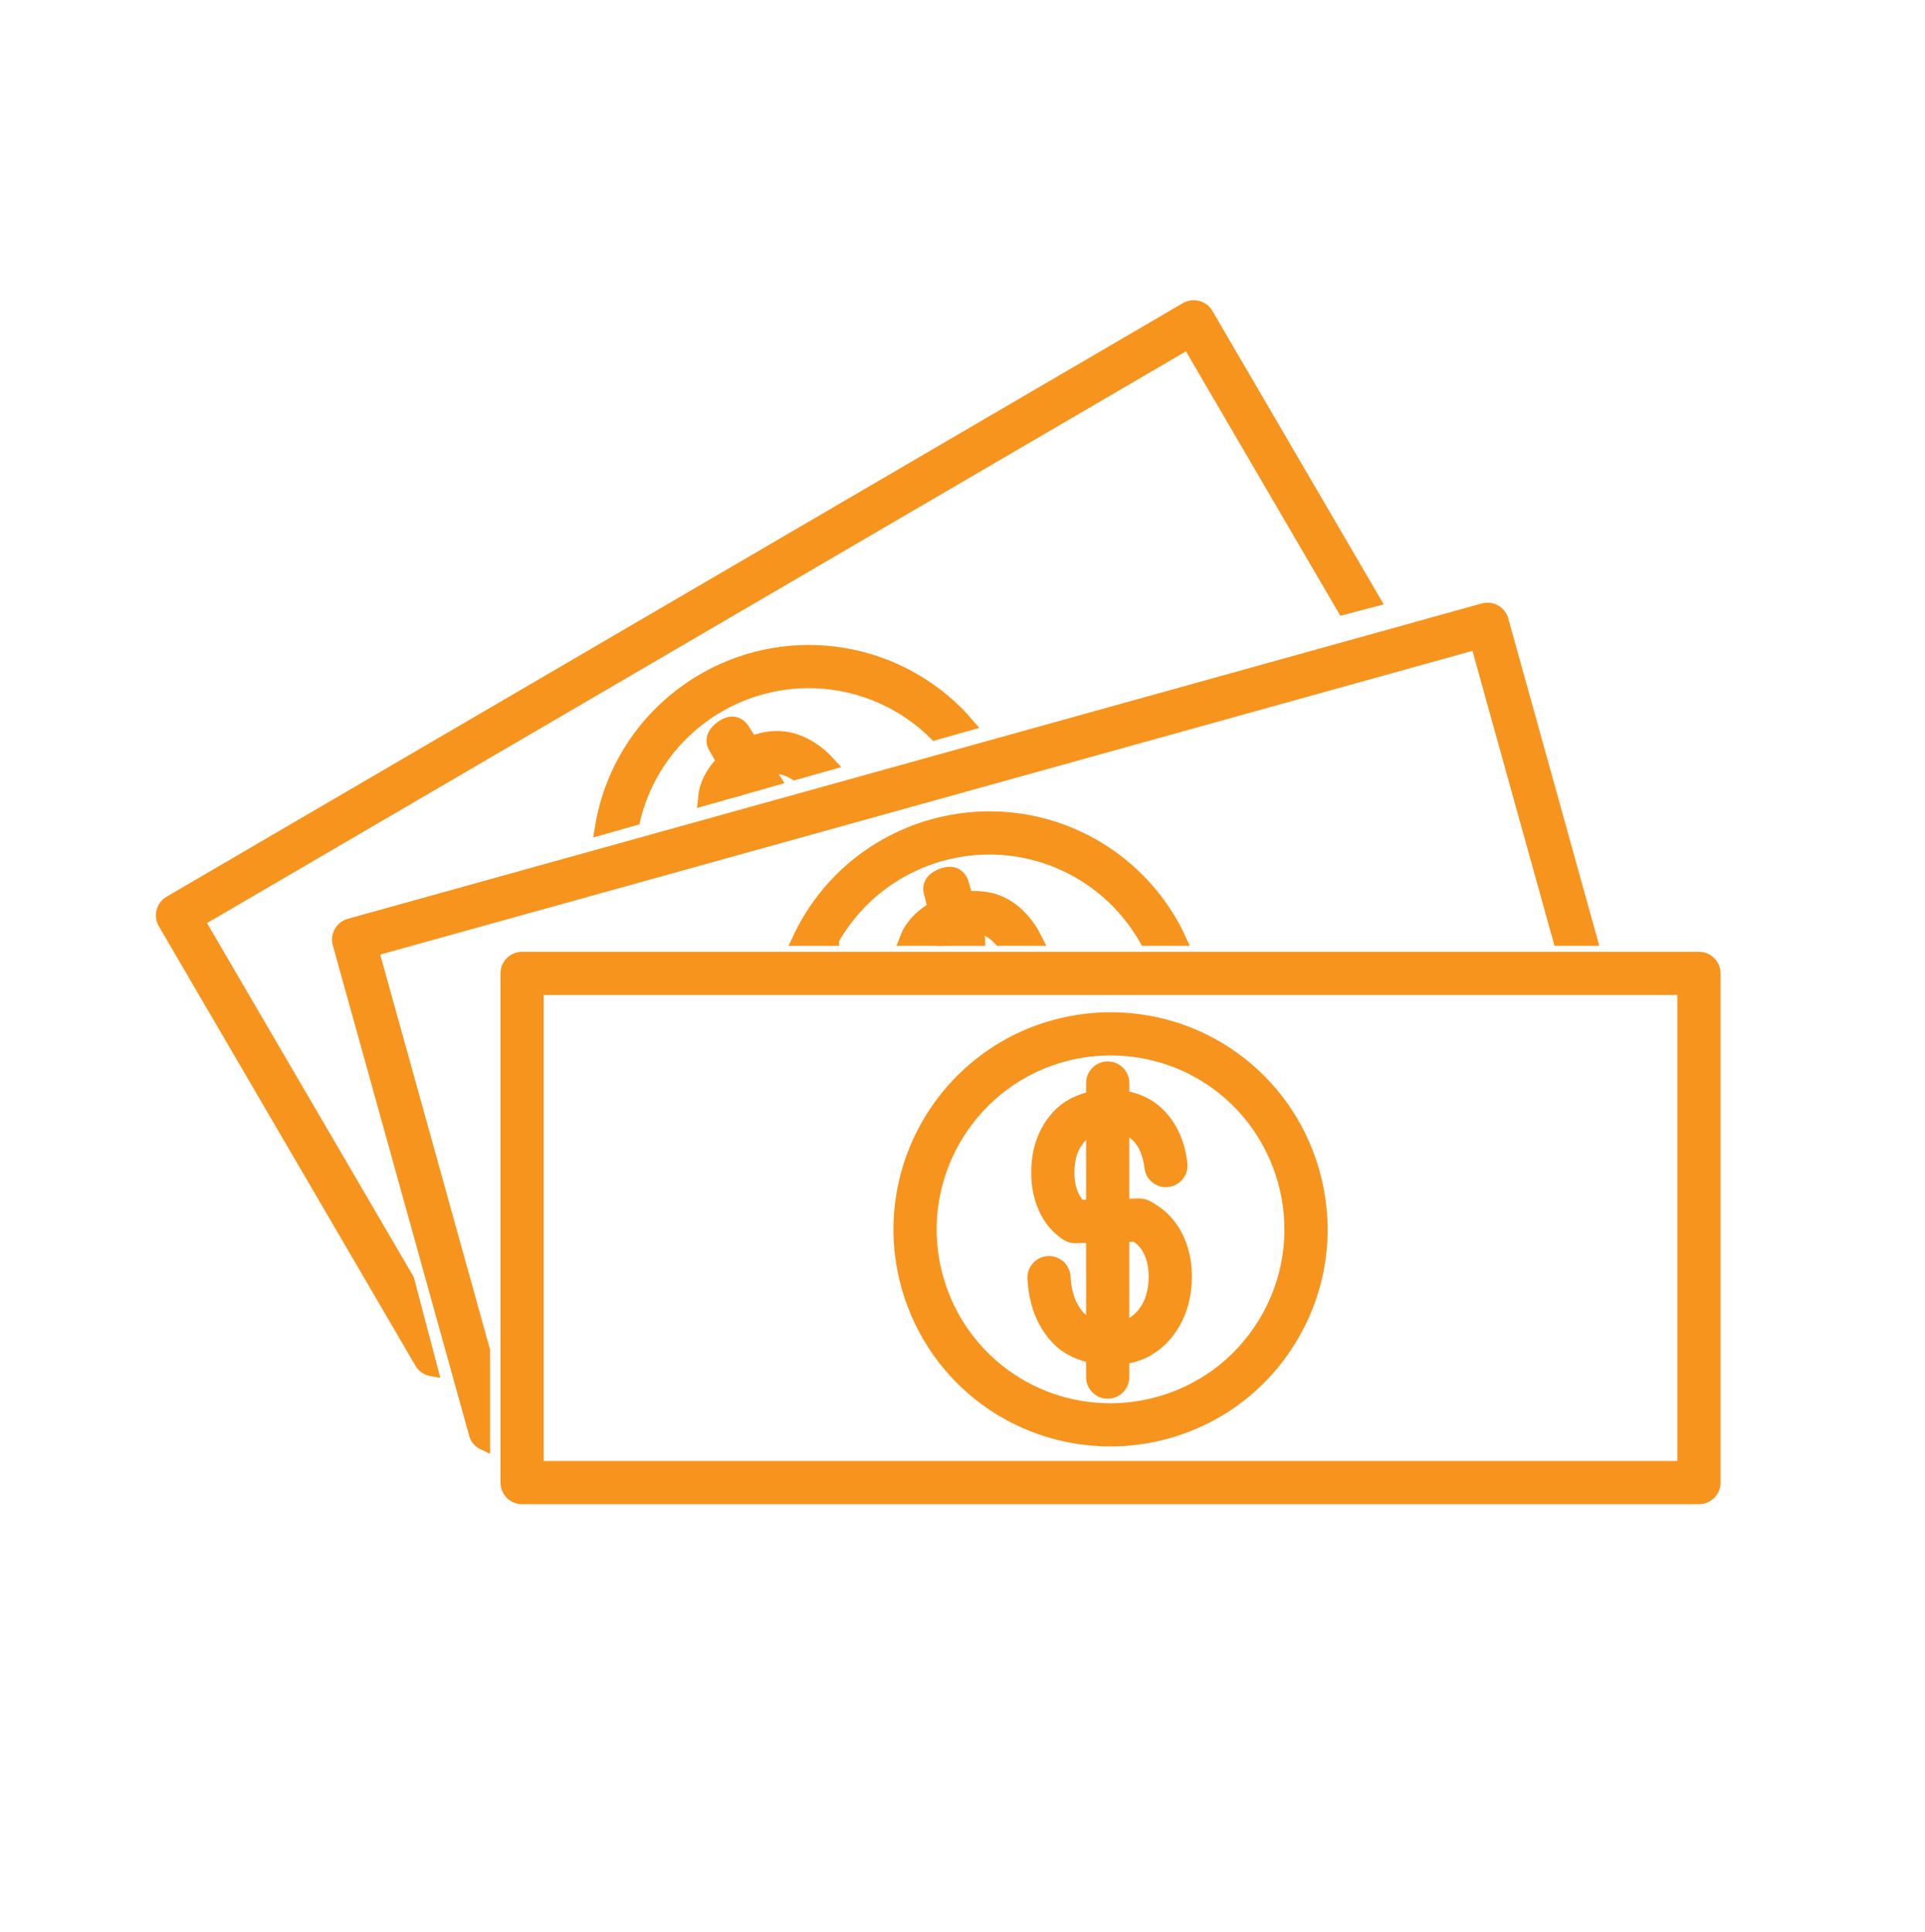
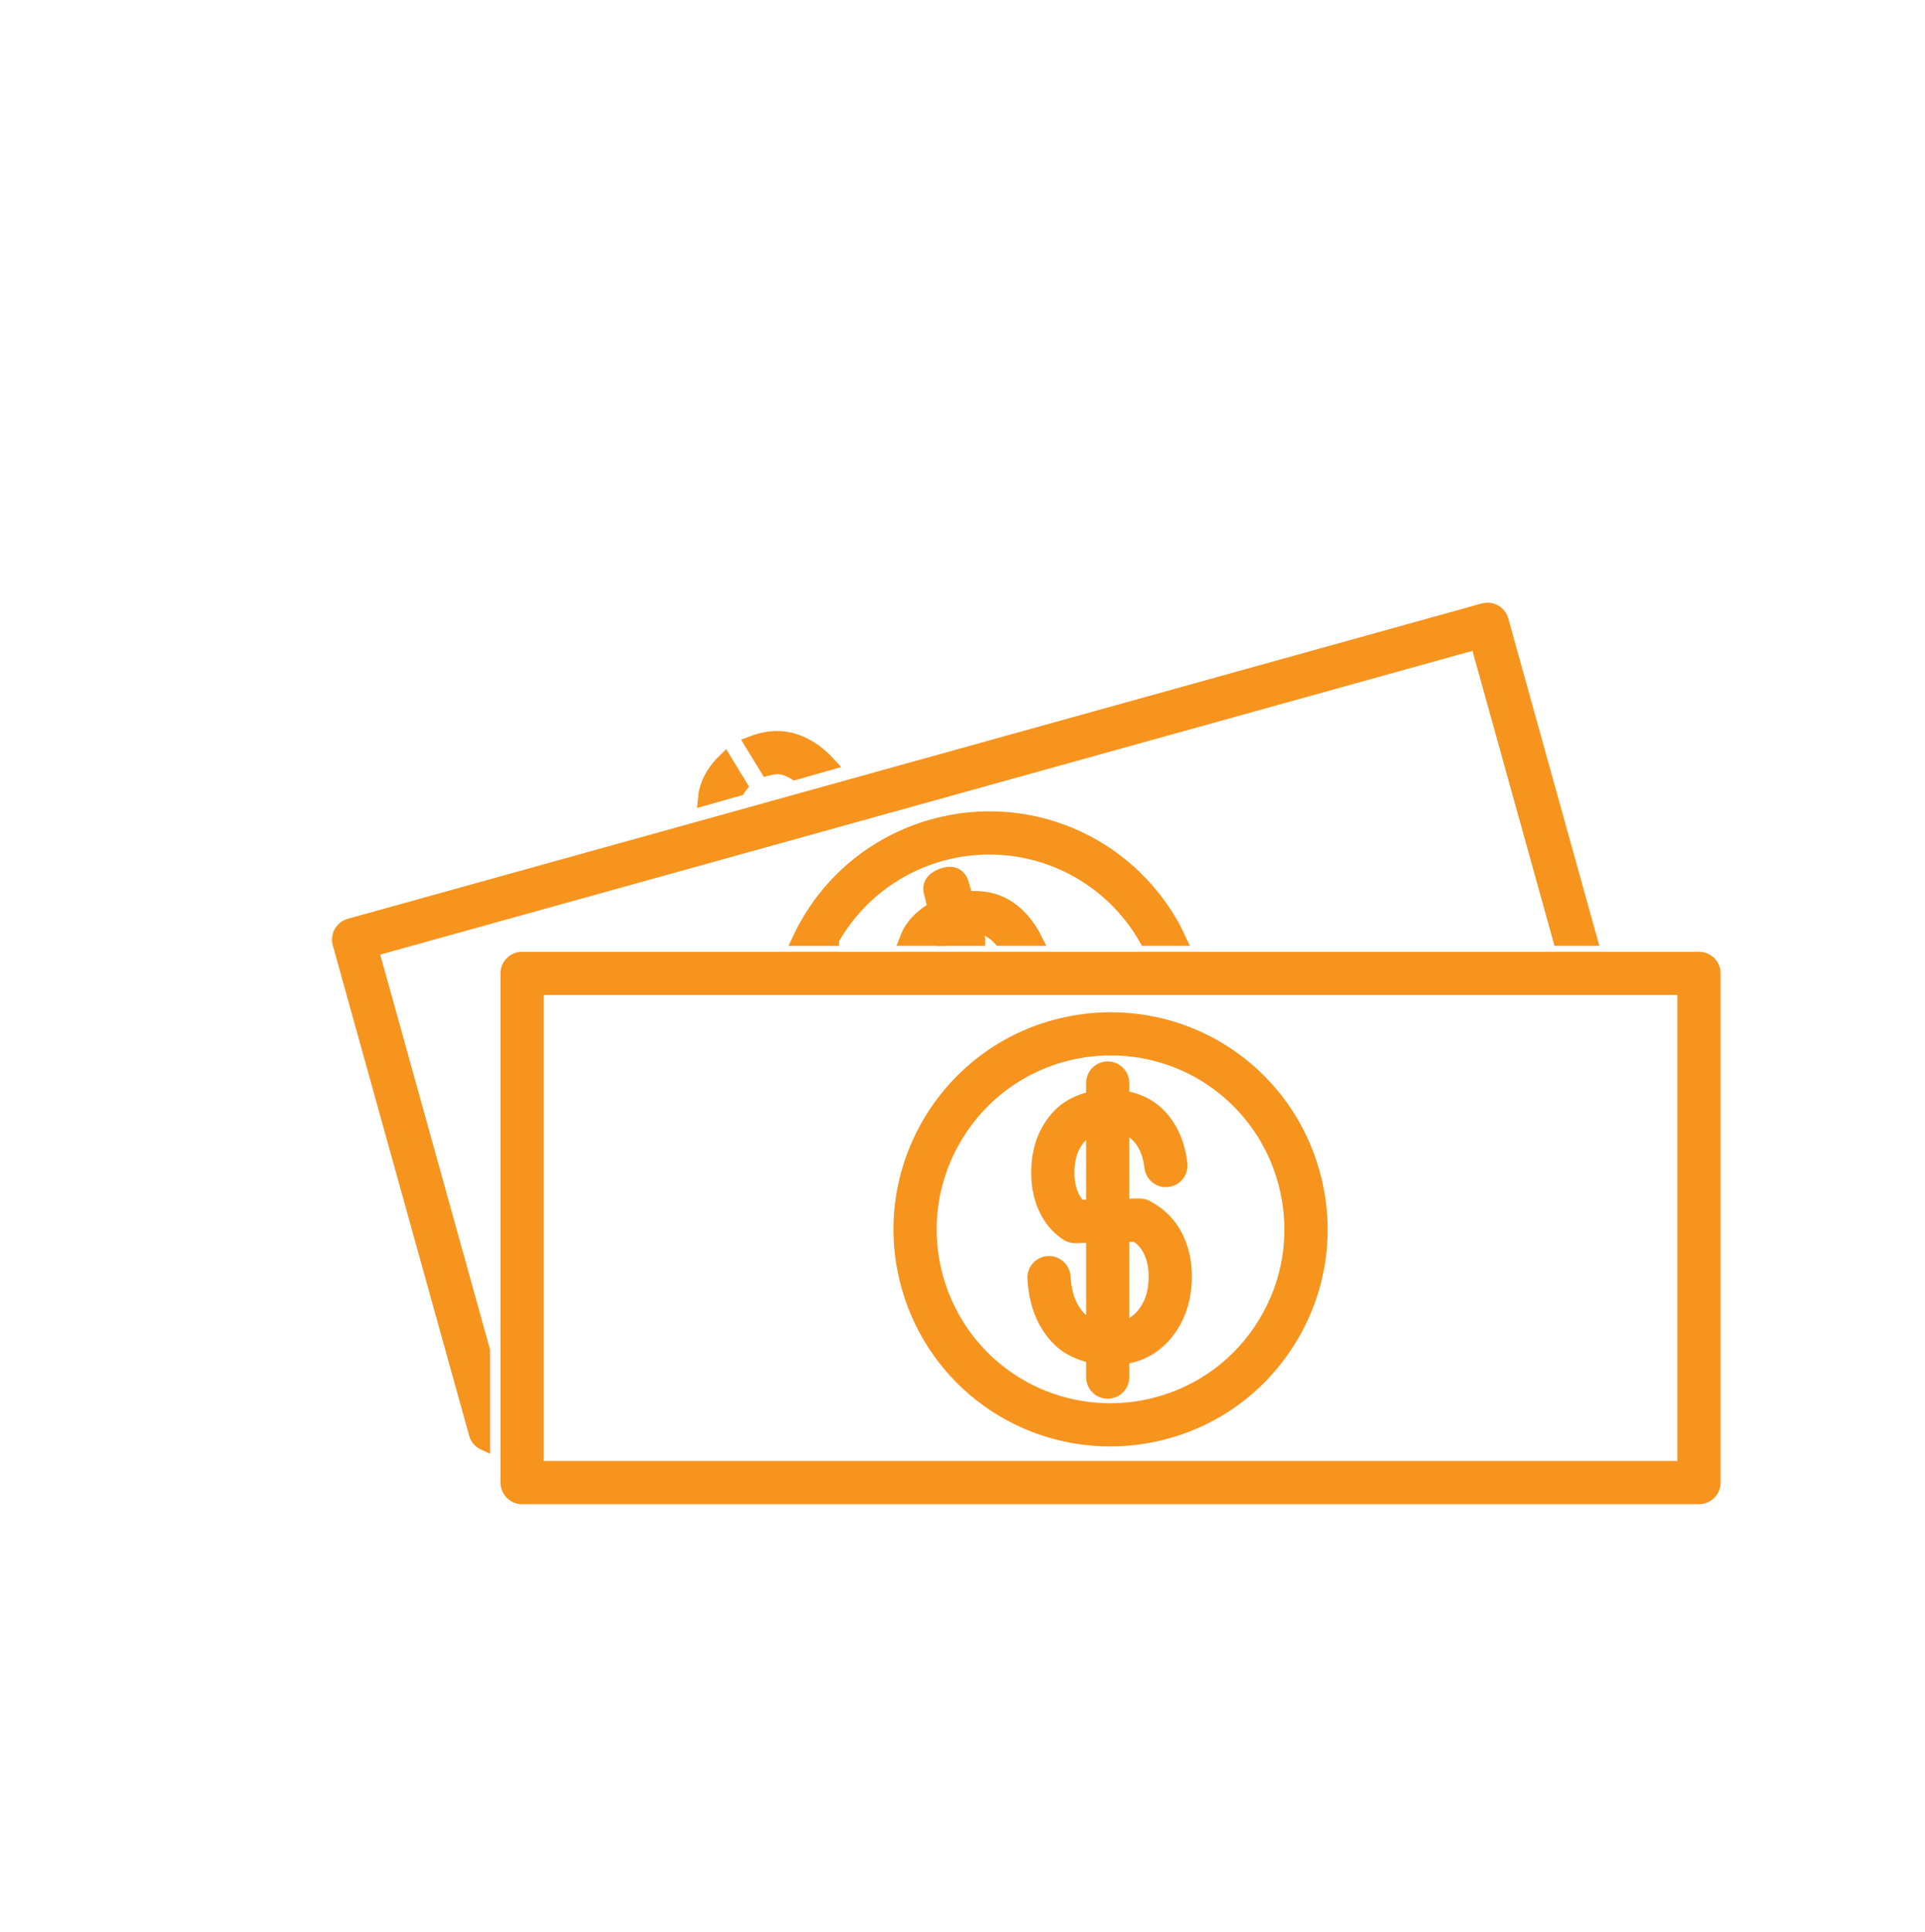
<svg xmlns="http://www.w3.org/2000/svg" version="1.1" id="Layer_1" x="0px" y="0px" width="105.018px" height="105.376px" viewBox="0 0 105.018 105.376" enable-background="new 0 0 105.018 105.376" xml:space="preserve">
  <g>
    <g>
      <g>
        <g>
          <path fill="#F7941E" stroke="#F7941E" stroke-width="0.696" stroke-miterlimit="10" d="M60.576,78.559      c-5.322,0-9.914-3.617-11.164-8.796c-1.486-6.161,2.312-12.383,8.474-13.87c0.889-0.215,1.799-0.324,2.705-0.324      c5.322,0,9.912,3.617,11.164,8.797c0.721,2.984,0.236,6.07-1.363,8.689c-1.602,2.621-4.125,4.459-7.109,5.181      C62.393,78.449,61.482,78.559,60.576,78.559z M60.592,57.229c-0.775,0-1.555,0.094-2.316,0.277      c-5.27,1.273-8.521,6.597-7.25,11.865c1.07,4.433,4.996,7.527,9.551,7.527c0.775,0,1.555-0.094,2.316-0.277      c2.553-0.617,4.713-2.191,6.082-4.431c1.369-2.243,1.783-4.882,1.166-7.435C69.072,60.323,65.145,57.229,60.592,57.229z" />
        </g>
      </g>
      <g>
        <g>
          <path fill="#F7941E" stroke="#F7941E" stroke-width="0.696" stroke-miterlimit="10" d="M92.688,81.711H28.482      c-0.459,0-0.83-0.373-0.83-0.832V53.101c0-0.459,0.371-0.83,0.83-0.83h64.206c0.457,0,0.83,0.371,0.83,0.83v27.778      C93.518,81.338,93.145,81.711,92.688,81.711z M29.312,80.049h62.543V53.93H29.312V80.049z" />
        </g>
      </g>
      <g>
        <g>
          <g>
            <path fill="#F7941E" stroke="#F7941E" stroke-width="0.696" stroke-miterlimit="10" d="M60.205,74.123       c-0.039,0-0.078-0.003-0.117-0.009c-0.727-0.104-1.338-0.311-1.82-0.614c-0.506-0.316-0.938-0.811-1.285-1.461       c-0.334-0.627-0.531-1.396-0.584-2.289c-0.027-0.457,0.32-0.852,0.779-0.879c0.451-0.029,0.85,0.322,0.877,0.78       c0.039,0.65,0.172,1.19,0.395,1.604c0.209,0.396,0.445,0.678,0.703,0.841c0.27,0.169,0.641,0.292,1.105,0.364l0.658-0.016       c0.596-0.031,1.072-0.278,1.467-0.775c0.424-0.537,0.631-1.207,0.631-2.053c0-0.369-0.053-0.715-0.154-1.027       c-0.102-0.304-0.232-0.555-0.404-0.762c-0.135-0.166-0.299-0.306-0.502-0.434l-3.279,0.08c-0.16,0.004-0.336-0.043-0.479-0.137       c-0.523-0.344-0.928-0.826-1.201-1.436c-0.258-0.572-0.389-1.221-0.389-1.93c0-1.266,0.387-2.316,1.15-3.121       c0.559-0.58,1.346-0.936,2.35-1.059l0.828-0.007c0.992,0.116,1.723,0.45,2.275,0.994c0.678,0.673,1.088,1.583,1.223,2.71       c0.053,0.453-0.271,0.867-0.727,0.922c-0.447,0.062-0.869-0.27-0.924-0.725c-0.09-0.758-0.332-1.321-0.74-1.728       c-0.289-0.282-0.684-0.454-1.209-0.52l-0.627,0.007c-0.512,0.068-0.965,0.258-1.246,0.551c-0.467,0.49-0.693,1.137-0.693,1.975       c0,0.471,0.082,0.891,0.242,1.247c0.107,0.239,0.246,0.435,0.414,0.589l3.225-0.078c0.139-0.002,0.281,0.03,0.406,0.094       c0.48,0.255,0.879,0.574,1.188,0.951c0.297,0.363,0.533,0.799,0.695,1.295c0.158,0.482,0.238,1.002,0.238,1.547       c0,1.217-0.334,2.256-0.99,3.084c-0.695,0.873-1.605,1.346-2.705,1.404l-0.756,0.018       C60.219,74.123,60.211,74.123,60.205,74.123z" />
          </g>
        </g>
        <g>
          <path fill="#F7941E" stroke="#F7941E" stroke-width="0.696" stroke-miterlimit="10" d="M60.43,75.956      c-0.457,0-0.83-0.371-0.83-0.829V59.083c0-0.459,0.373-0.831,0.83-0.831c0.459,0,0.83,0.372,0.83,0.831v16.044      C61.26,75.585,60.889,75.956,60.43,75.956z" />
        </g>
      </g>
    </g>
    <path fill="#F7941E" stroke="#F7941E" stroke-width="0.696" stroke-miterlimit="10" d="M26.389,73.681l-6.075-21.847   l60.258-16.757l4.498,16.175h1.723l-4.844-17.419c-0.123-0.442-0.58-0.7-1.021-0.577L19.07,50.457   c-0.441,0.124-0.7,0.58-0.578,1.023l7.443,26.764c0.067,0.243,0.241,0.422,0.454,0.521V73.681z" />
-     <path fill="#F7941E" stroke="#F7941E" stroke-width="0.696" stroke-miterlimit="10" d="M22.253,69.812l-11.435-19.58   l54.007-31.541l8.465,14.498l1.668-0.439l-9.117-15.615c-0.232-0.394-0.738-0.527-1.135-0.296L9.264,49.218   c-0.395,0.23-0.529,0.74-0.298,1.136l14.007,23.988c0.129,0.219,0.345,0.348,0.574,0.389L22.253,69.812z" />
    <path fill="#F7941E" stroke="#F7941E" stroke-width="0.696" stroke-miterlimit="10" d="M45.428,51.252   c0.859-1.515,2.121-2.825,3.75-3.733c0.684-0.381,1.408-0.679,2.156-0.888c4.359-1.211,8.938,0.689,11.172,4.621h1.859   c-0.115-0.246-0.23-0.494-0.363-0.734c-2.594-4.657-7.984-6.912-13.111-5.485c-0.875,0.243-1.722,0.592-2.521,1.037   c-2.193,1.222-3.82,3.065-4.807,5.183H45.428z" />
    <g>
      <path fill="#F7941E" stroke="#F7941E" stroke-width="0.696" stroke-miterlimit="10" d="M53.137,50.617    c0.322,0.004,0.617,0.051,0.861,0.186c0.203,0.113,0.383,0.27,0.549,0.449h1.975c-0.422-0.847-0.99-1.493-1.715-1.899    c-0.598-0.332-1.295-0.455-2.127-0.377L53.137,50.617z" />
      <path fill="#F7941E" stroke="#F7941E" stroke-width="0.696" stroke-miterlimit="10" d="M51.377,51.252    c0.055-0.049,0.111-0.096,0.174-0.141l-0.459-1.651c-0.689,0.367-1.205,0.839-1.519,1.421c-0.062,0.12-0.1,0.248-0.15,0.371    H51.377z" />
    </g>
    <path fill="#F7941E" stroke="#F7941E" stroke-width="0.696" stroke-miterlimit="10" d="M53.4,51.252l-0.876-2.999   c0,0-0.156-0.865-1.085-0.551c-0.951,0.323-0.691,0.991-0.691,0.991l0.629,2.56H53.4z" />
-     <path fill="#F7941E" stroke="#F7941E" stroke-width="0.696" stroke-miterlimit="10" d="M34.587,44.693   C35,43,35.855,41.396,37.175,40.078c0.554-0.553,1.17-1.039,1.832-1.442c3.861-2.357,8.788-1.78,12.008,1.395l1.789-0.507   c-0.18-0.207-0.354-0.413-0.55-0.608c-3.766-3.771-9.569-4.469-14.113-1.698c-0.772,0.474-1.494,1.04-2.142,1.686   c-1.775,1.775-2.837,3.991-3.208,6.3L34.587,44.693z" />
    <g>
      <path fill="#F7941E" stroke="#F7941E" stroke-width="0.696" stroke-miterlimit="10" d="M41.831,41.978    c0.31-0.084,0.606-0.122,0.878-0.058c0.228,0.054,0.442,0.155,0.651,0.283l1.9-0.538c-0.639-0.7-1.361-1.167-2.168-1.359    c-0.668-0.157-1.371-0.085-2.15,0.218L41.831,41.978z" />
      <path fill="#F7941E" stroke="#F7941E" stroke-width="0.696" stroke-miterlimit="10" d="M40.31,43.069    c0.039-0.062,0.08-0.123,0.129-0.184l-0.893-1.463c-0.562,0.54-0.931,1.135-1.072,1.783c-0.029,0.131-0.029,0.265-0.044,0.397    L40.31,43.069z" />
    </g>
-     <path fill="#F7941E" stroke="#F7941E" stroke-width="0.696" stroke-miterlimit="10" d="M42.255,42.516l-1.662-2.644   c0,0-0.387-0.792-1.192-0.236c-0.829,0.571-0.396,1.142-0.396,1.142l1.305,2.291L42.255,42.516z" />
  </g>
</svg>